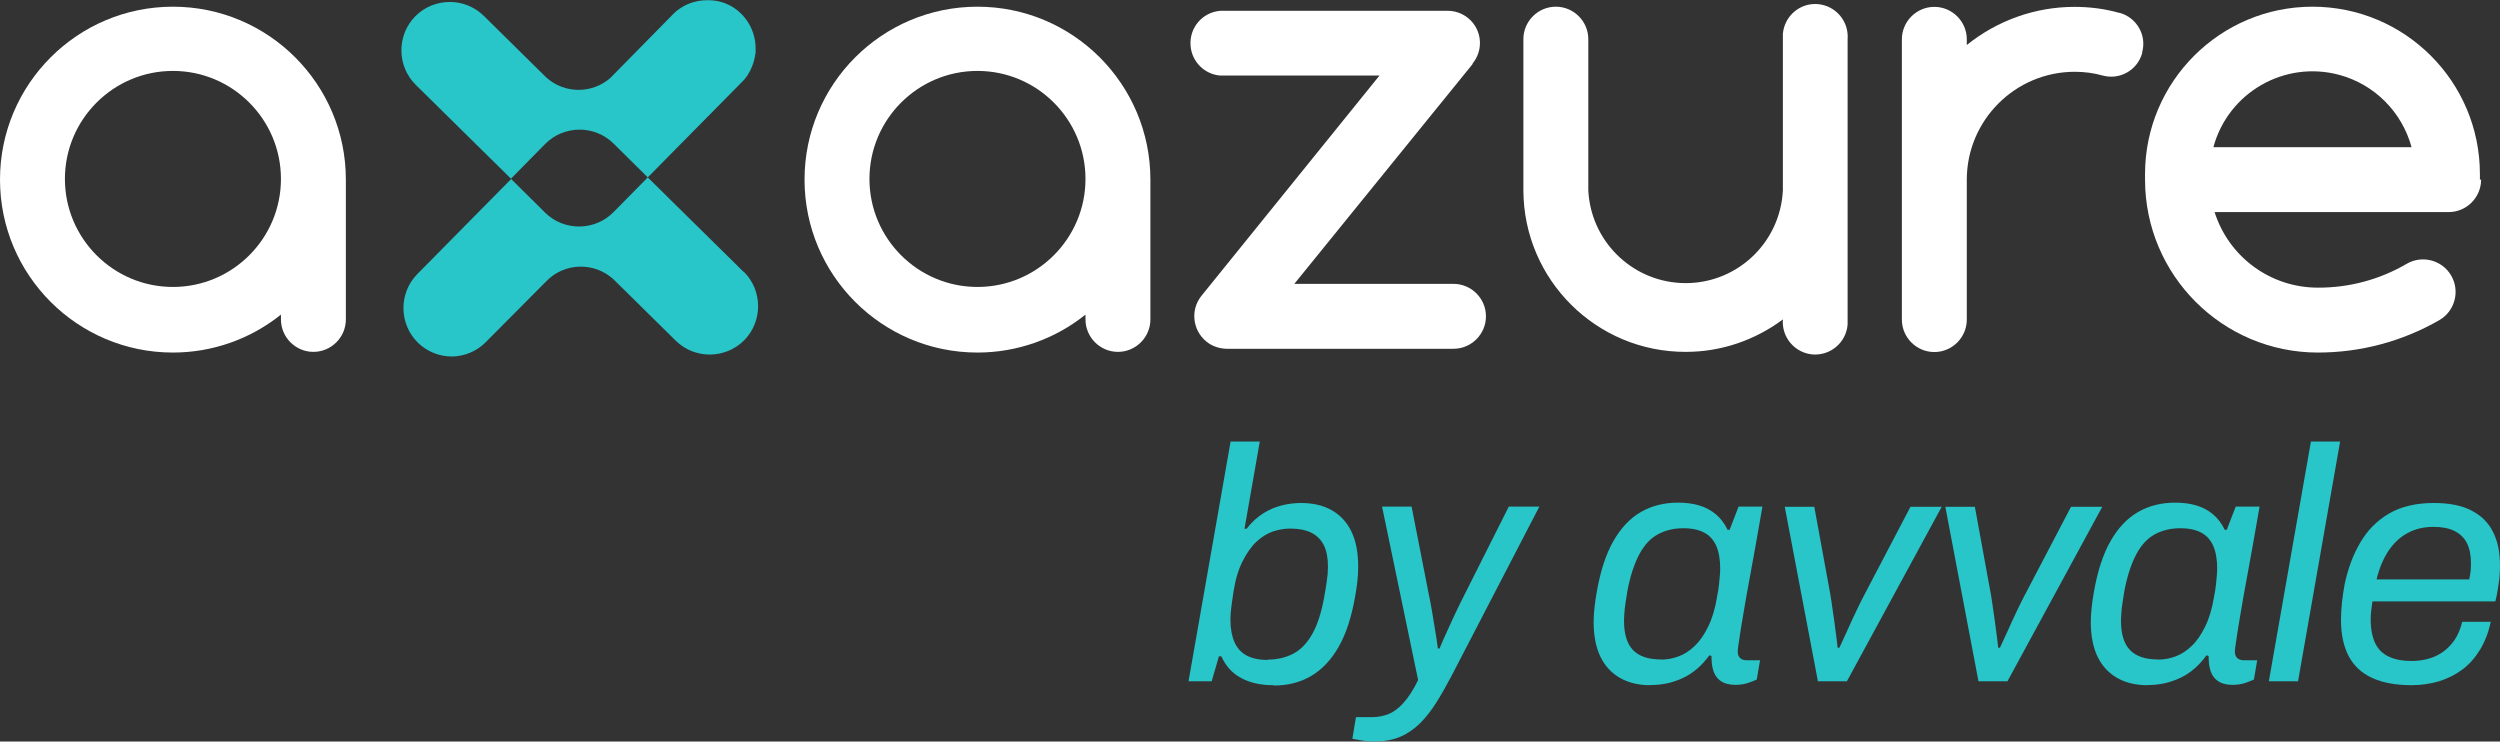
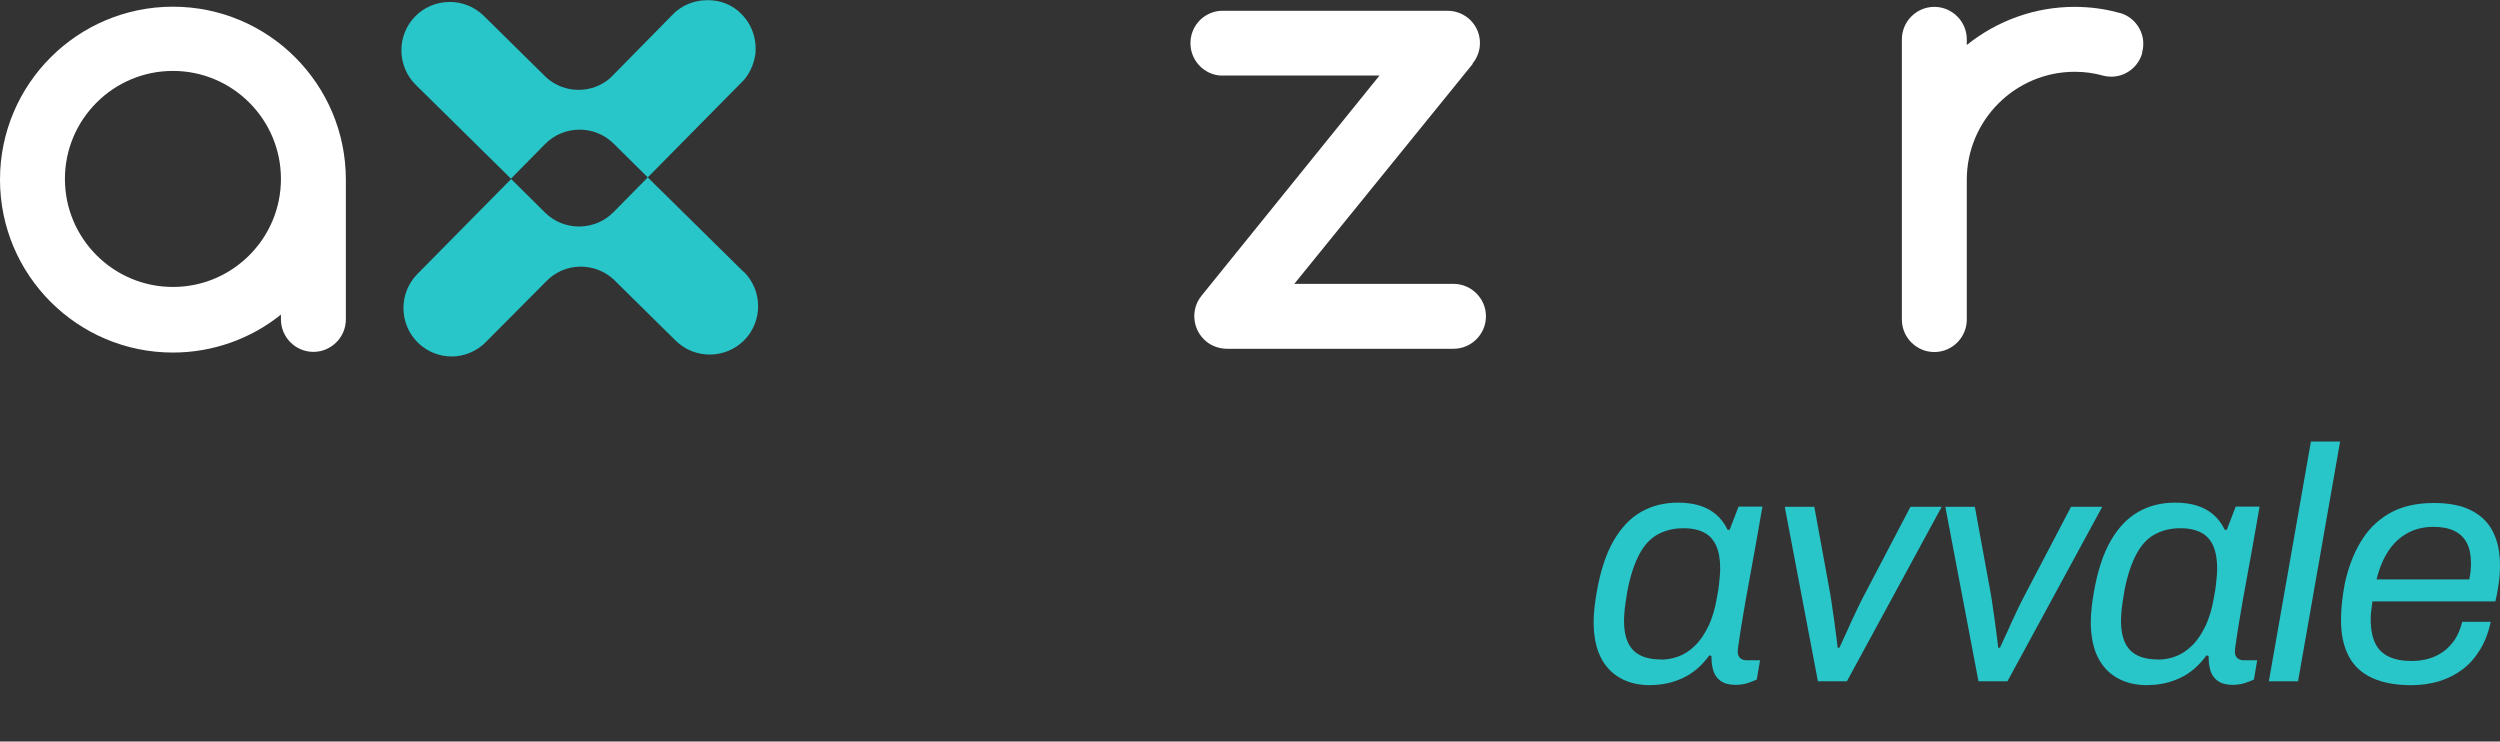
<svg xmlns="http://www.w3.org/2000/svg" id="Capa_2" viewBox="0 0 145.58 43.18">
  <rect x="0" y="0" width="145.58" height="43.18" fill="#333333" stroke="none" />
  <defs>
    <style>.cls-1{fill:#28c5c9;}.cls-1,.cls-2{stroke-width:0px;}.cls-2{fill:#fff;}</style>
  </defs>
  <g id="Capa_2-2">
    <g id="Capa_2-3">
      <g id="Capa_1-2">
        <path class="cls-2" d="M124.74,3.05c.28-.99-.31-2.02-1.3-2.3-.01,0-.02,0-.03,0h0c-.85-.24-1.73-.35-2.61-.35-2.28,0-4.49.79-6.27,2.22v-.33c0-1.04-.85-1.89-1.89-1.89-1.04,0-1.89.85-1.89,1.89v16.32c0,1.04.85,1.89,1.89,1.89,1.04,0,1.89-.85,1.89-1.89v-8.14c0-3.47,2.82-6.29,6.29-6.29h0c.55,0,1.1.07,1.63.22h0c1,.27,2.03-.32,2.3-1.33,0,0,0,0,0-.01h-.02Z" />
-         <path class="cls-2" d="M107.59,18.6V2.28c.08-1.04-.69-1.95-1.73-2.04s-1.95.69-2.04,1.73c0,.1,0,.2,0,.3v8.81c-.15,3.13-2.8,5.55-5.93,5.4-2.92-.14-5.26-2.48-5.4-5.4V2.28c0-1.04-.85-1.89-1.89-1.89-1.04,0-1.89.85-1.89,1.89v8.81c.02,5.21,4.26,9.42,9.47,9.4,2.03,0,4.01-.67,5.64-1.89-.08,1.04.69,1.95,1.73,2.04,1.04.08,1.95-.69,2.04-1.73,0-.1,0-.2,0-.3Z" />
-         <path class="cls-2" d="M66.99,18.6v-8.14c0-5.56-4.51-10.07-10.07-10.07-5.56,0-10.07,4.51-10.07,10.07,0,5.56,4.51,10.07,10.07,10.07,2.29,0,4.51-.78,6.29-2.21v.28h0c0,1.04.85,1.89,1.89,1.89,1.04,0,1.89-.85,1.89-1.89ZM63.21,10.42c0,3.47-2.82,6.29-6.29,6.29s-6.29-2.82-6.29-6.29,2.82-6.29,6.29-6.29h0c3.47,0,6.29,2.82,6.29,6.29h0Z" />
        <path class="cls-2" d="M20.14,18.6v-8.14c0-5.56-4.51-10.07-10.07-10.07S0,4.9,0,10.46c0,5.56,4.51,10.07,10.07,10.07,2.29,0,4.51-.78,6.29-2.21v.28h0c0,1.04.85,1.89,1.89,1.89,1.04,0,1.89-.85,1.89-1.89ZM16.36,10.42c0,3.47-2.82,6.29-6.29,6.29s-6.29-2.82-6.29-6.29,2.82-6.29,6.29-6.29h0c3.47,0,6.29,2.82,6.29,6.29Z" />
-         <path class="cls-2" d="M144.41,10.46v-.32c0-5.39-4.37-9.75-9.75-9.75s-9.75,4.37-9.75,9.75v.32h0c0,5.56,4.51,10.07,10.07,10.07h0c2.48,0,4.92-.65,7.07-1.89h0c.91-.53,1.21-1.69.69-2.59-.53-.91-1.69-1.21-2.59-.69h0c-1.57.92-3.36,1.4-5.18,1.39h0c-2.75,0-5.18-1.78-6.01-4.4h13.63c1.04,0,1.89-.85,1.89-1.89h0s-.06,0-.06,0ZM140.42,8.57h-11.53c.86-3.18,4.14-5.07,7.33-4.21,2.05.55,3.65,2.16,4.21,4.21Z" />
        <path class="cls-2" d="M85.75,3.7c.66-.8.55-1.98-.25-2.64-.34-.28-.78-.44-1.22-.43h-13.22c-1.04.08-1.82.99-1.73,2.04.07.92.81,1.66,1.73,1.73h9.27l-10.37,12.83c-.65.81-.52,2,.29,2.66.33.27.75.41,1.17.42h13.22c1.04,0,1.89-.85,1.89-1.89s-.85-1.89-1.89-1.89h-9.27l10.39-12.81Z" />
      </g>
    </g>
-     <path class="cls-1" d="M74.15,39.9c-.72,0-1.34-.13-1.86-.41-.52-.27-.91-.7-1.17-1.27h-.14l-.42,1.45h-1.35l2.45-13.96h1.7l-.89,5.08h.12c.28-.36.59-.65.93-.87.33-.22.7-.38,1.08-.48s.77-.15,1.16-.15c.68,0,1.27.13,1.77.41s.88.68,1.15,1.22c.27.54.41,1.23.41,2.07,0,.24-.01.51-.04.79-.03.28-.07.59-.13.91-.21,1.22-.53,2.22-.97,2.98-.44.77-.98,1.33-1.61,1.7s-1.36.55-2.17.55ZM73.82,38.41c.57,0,1.07-.12,1.5-.35s.8-.61,1.1-1.15c.3-.53.53-1.25.69-2.13.05-.31.09-.57.13-.78.03-.21.05-.4.07-.56.01-.16.02-.31.02-.43,0-.51-.08-.94-.24-1.26s-.41-.57-.73-.73-.74-.24-1.23-.24c-.33,0-.67.06-1.01.17-.34.12-.66.32-.96.6-.3.28-.56.66-.8,1.13-.24.47-.42,1.06-.53,1.77-.04.26-.07.49-.1.69-.03.2-.04.37-.06.52-.01.15-.02.29-.02.42,0,.52.08.95.23,1.3.15.35.39.62.71.79.32.17.73.26,1.24.26Z" />
-     <path class="cls-1" d="M80.14,43.18c-.33,0-.63-.02-.88-.07-.25-.05-.42-.07-.51-.09l.21-1.26h.95c.32,0,.63-.06.93-.17.3-.12.59-.33.88-.65.29-.32.58-.76.86-1.34l-2.1-10.1h1.72l1,5.1c.06.28.13.62.19,1,.06.39.13.77.19,1.15.06.38.12.72.15,1.01h.1c.09-.22.19-.46.31-.72.12-.26.24-.53.37-.81.13-.28.25-.55.38-.81.12-.26.24-.49.34-.69l2.63-5.23h1.78l-5.12,9.87c-.3.57-.59,1.08-.88,1.54-.29.46-.6.86-.94,1.2-.34.33-.71.6-1.13.78s-.89.28-1.42.28Z" />
    <path class="cls-1" d="M96.11,39.9c-.67,0-1.25-.13-1.75-.41s-.88-.68-1.15-1.22c-.27-.54-.41-1.23-.41-2.07,0-.26.02-.53.05-.81s.07-.59.13-.91c.21-1.21.53-2.2.97-2.97.44-.77.98-1.34,1.61-1.7s1.35-.54,2.15-.54c.45,0,.86.05,1.23.16.37.11.69.28.98.52.28.24.51.54.68.9h.12l.52-1.35h1.39l-.42,2.39c-.08.44-.16.91-.26,1.43s-.19,1.03-.28,1.54c-.09.51-.17.98-.24,1.41-.07.43-.13.8-.17,1.1-.05.3-.07.49-.07.57,0,.17.05.29.14.38.09.08.22.13.39.13h.77l-.19,1.12c-.13.06-.3.13-.51.2-.21.07-.46.11-.74.11-.36,0-.65-.08-.87-.24s-.37-.4-.44-.7c-.03-.1-.05-.22-.06-.35-.01-.13-.02-.26-.02-.39l-.12-.04c-.43.59-.93,1.03-1.52,1.31-.59.28-1.21.42-1.88.42ZM96.73,38.41c.33,0,.67-.06,1-.18.33-.12.65-.32.95-.61.3-.28.56-.66.79-1.13.23-.47.41-1.05.52-1.75.05-.26.09-.49.11-.69s.04-.38.05-.53c.01-.15.02-.29.02-.41,0-.51-.07-.95-.22-1.3-.15-.35-.38-.62-.7-.79s-.72-.26-1.23-.26c-.55,0-1.04.12-1.47.35s-.79.61-1.08,1.15-.53,1.25-.7,2.13c-.05.3-.09.55-.12.76-.03.21-.05.4-.06.56-.01.16-.02.31-.02.45,0,.77.18,1.34.53,1.7.35.36.89.54,1.61.54Z" />
    <path class="cls-1" d="M105.86,39.67l-1.93-10.16h1.72l.93,5.08c.04.24.09.55.14.93.06.37.11.76.16,1.15.05.39.1.74.13,1.05h.1c.14-.3.3-.64.47-1.02.17-.39.35-.77.53-1.15.18-.38.34-.7.48-.96l2.66-5.08h1.82l-5.52,10.16h-1.7Z" />
    <path class="cls-1" d="M115.21,39.67l-1.93-10.16h1.72l.93,5.08c.04.24.09.55.14.93.06.37.11.76.16,1.15.05.39.1.74.13,1.05h.1c.14-.3.3-.64.47-1.02.17-.39.35-.77.53-1.15.18-.38.34-.7.48-.96l2.66-5.08h1.82l-5.52,10.16h-1.7Z" />
    <path class="cls-1" d="M125.06,39.9c-.67,0-1.25-.13-1.75-.41s-.88-.68-1.15-1.22c-.27-.54-.41-1.23-.41-2.07,0-.26.02-.53.05-.81s.07-.59.13-.91c.21-1.21.53-2.2.97-2.97.44-.77.98-1.34,1.61-1.7s1.35-.54,2.15-.54c.45,0,.86.05,1.23.16.37.11.69.28.98.52.28.24.51.54.68.9h.12l.52-1.35h1.39l-.42,2.39c-.08.44-.16.91-.26,1.43s-.19,1.03-.28,1.54c-.09.51-.17.98-.24,1.41-.07.43-.13.8-.17,1.1-.05.3-.07.49-.07.57,0,.17.05.29.14.38.09.08.22.13.39.13h.77l-.19,1.12c-.13.06-.3.13-.51.2-.21.07-.46.11-.74.11-.36,0-.65-.08-.87-.24s-.37-.4-.44-.7c-.03-.1-.05-.22-.06-.35-.01-.13-.02-.26-.02-.39l-.12-.04c-.43.59-.93,1.03-1.52,1.31-.59.28-1.21.42-1.88.42ZM125.67,38.41c.33,0,.67-.06,1-.18.33-.12.65-.32.95-.61.3-.28.56-.66.79-1.13.23-.47.41-1.05.52-1.75.05-.26.09-.49.11-.69s.04-.38.05-.53c.01-.15.02-.29.02-.41,0-.51-.07-.95-.22-1.3-.15-.35-.38-.62-.7-.79s-.72-.26-1.23-.26c-.55,0-1.04.12-1.47.35s-.79.61-1.08,1.15-.53,1.25-.7,2.13c-.05.3-.09.55-.12.76-.03.21-.05.4-.06.56-.01.16-.02.31-.02.45,0,.77.18,1.34.53,1.7.35.36.89.54,1.61.54Z" />
    <path class="cls-1" d="M132.12,39.67l2.45-13.96h1.7l-2.45,13.96h-1.7Z" />
    <path class="cls-1" d="M140.43,39.9c-.91,0-1.68-.14-2.29-.42-.61-.28-1.07-.7-1.37-1.27-.3-.57-.45-1.28-.45-2.11,0-.35.02-.7.06-1.05.04-.35.09-.69.15-1.01.19-.91.49-1.73.91-2.44.41-.71.97-1.28,1.67-1.69.7-.41,1.57-.62,2.62-.62.88,0,1.6.14,2.17.43.57.29,1,.7,1.27,1.25.28.54.41,1.2.41,1.99,0,.3-.02.62-.07.98-.05.36-.11.72-.2,1.08h-7.16c-.03.19-.05.38-.07.55-.02.17-.03.34-.03.49,0,.57.09,1.03.26,1.39.17.36.44.62.8.79.36.17.8.25,1.33.25.33,0,.66-.04.97-.13.31-.08.59-.22.85-.4.26-.18.48-.42.68-.7.19-.29.34-.64.44-1.05h1.66c-.13.62-.34,1.16-.62,1.62-.28.46-.62.85-1.02,1.15-.4.3-.85.53-1.36.69-.51.15-1.05.23-1.61.23ZM138.38,33.74h5.41c.04-.18.06-.35.08-.5.01-.15.02-.3.02-.44,0-.48-.08-.87-.24-1.18s-.4-.54-.72-.7c-.32-.16-.73-.24-1.22-.24-.57,0-1.07.12-1.51.36s-.81.58-1.11,1.03c-.3.45-.54,1.01-.7,1.68Z" />
    <path class="cls-1" d="M43.31,15.82c1.1,1.09,1.12,2.88.03,3.99-1.09,1.1-2.88,1.12-3.99.03l-3.63-3.58c-1.11-1.01-2.84-.98-3.9.11l-3.53,3.55c-.54.55-1.26.83-1.97.84-.72,0-1.44-.27-1.99-.81-1.1-1.09-1.12-2.88-.03-3.99l5.47-5.54-5.56-5.48c-1.1-1.09-1.12-2.88-.03-3.99,1.09-1.1,2.88-1.12,3.99-.03l3.63,3.58c1.06.97,2.68.97,3.74.04,1.22-1.24,2.43-2.47,3.65-3.71.17-.18.33-.29.44-.36.89-.59,1.9-.49,2.35-.36.1.03.2.06.29.1.33.13.64.33.9.6.34.34.58.75.71,1.19.08.26.12.53.12.8v.27c-.03.18-.06.36-.11.53l-.09.26c-.07.17-.15.33-.25.49-.1.16-.22.31-.36.44l-5.47,5.54-1.99-1.97c-1.1-1.09-2.9-1.08-3.99.03l-1.99,2.02,1.99,1.97c1.1,1.09,2.9,1.08,3.99-.03l1.99-2.02,5.57,5.49" />
  </g>
</svg>